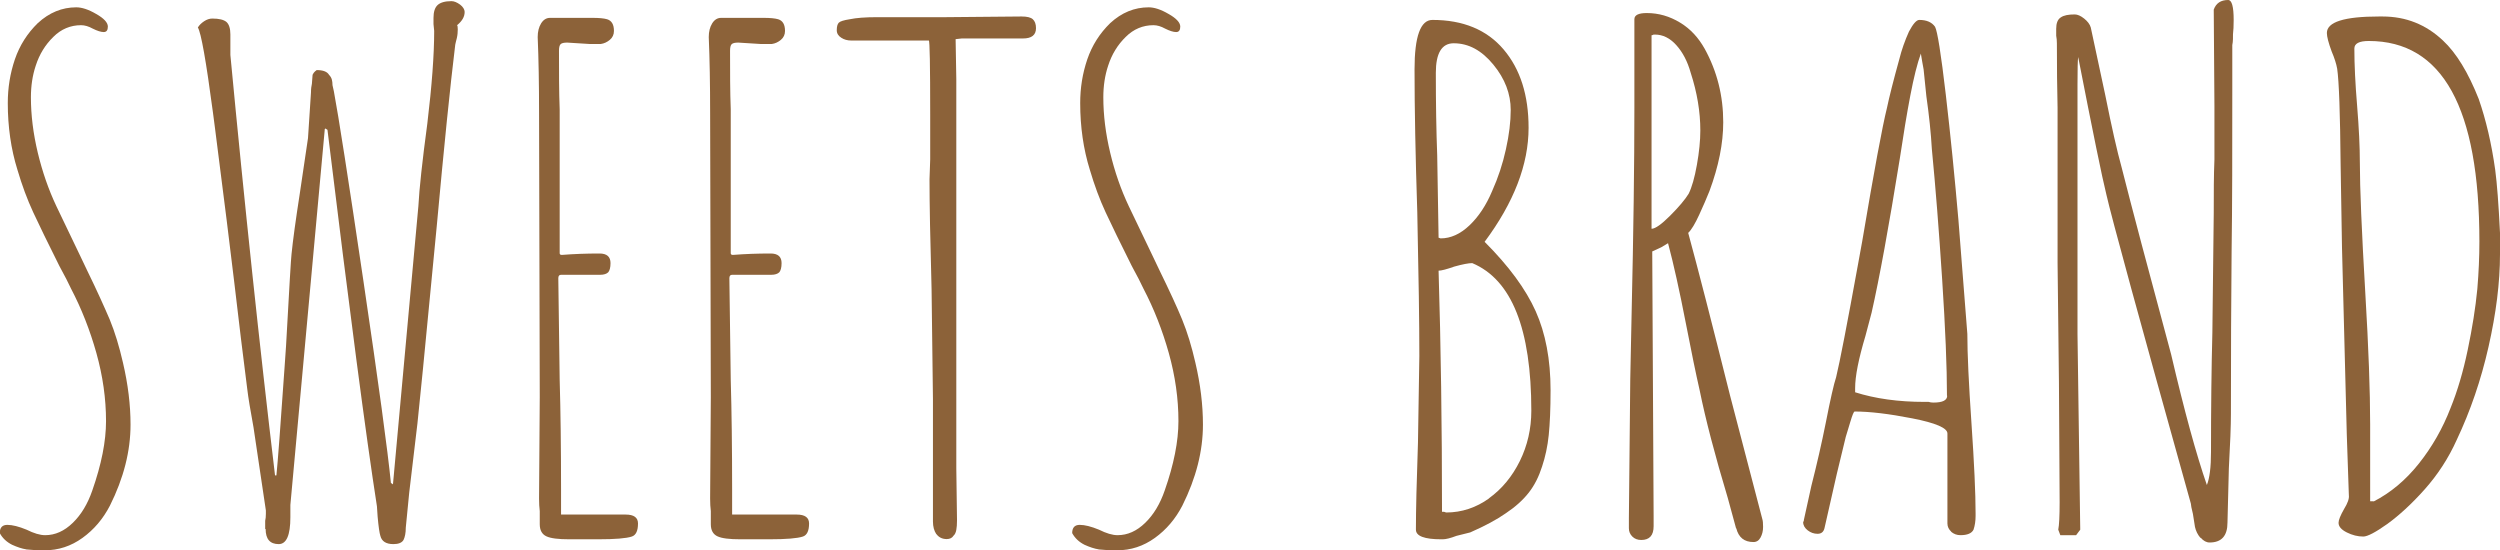
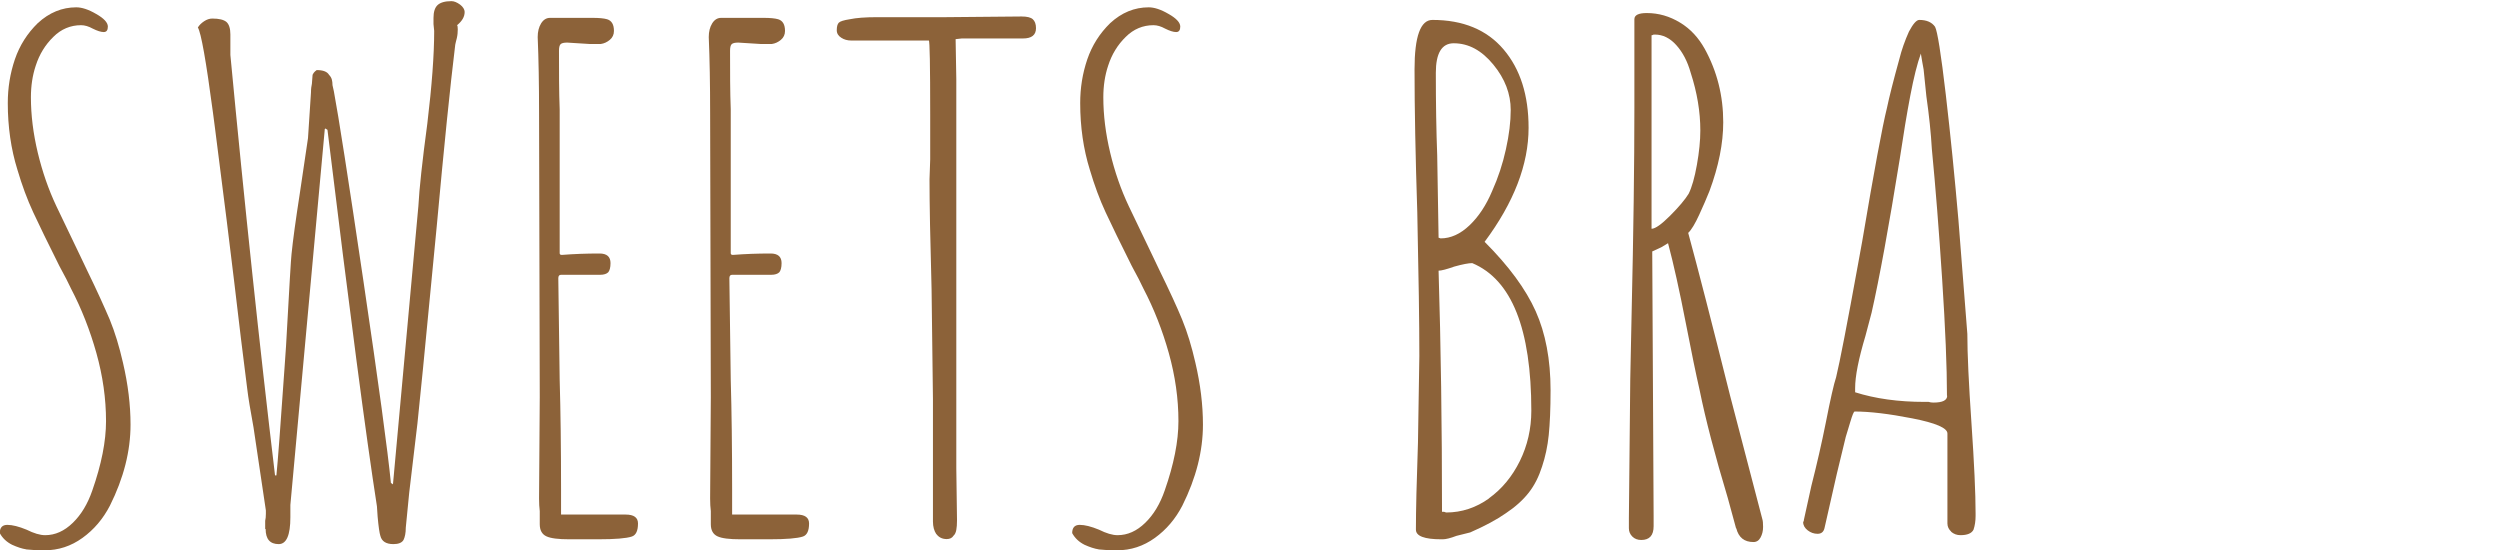
<svg xmlns="http://www.w3.org/2000/svg" viewBox="0 0 109.17 24.03">
  <defs>
    <style>.d{fill:#8c6239;}</style>
  </defs>
  <g id="a" />
  <g id="b">
    <g id="c">
      <g>
        <path class="d" d="M1.15,23.99c-.19-.03-.4-.1-.62-.2-.24-.12-.42-.29-.54-.51,0-.24,.11-.36,.33-.36s.5,.07,.84,.21c.32,.16,.59,.24,.81,.24,.44,0,.84-.18,1.21-.54,.37-.36,.65-.83,.85-1.41,.4-1.14,.6-2.15,.6-3.03,0-.98-.14-1.97-.42-2.97-.28-1-.65-1.94-1.11-2.82-.1-.22-.27-.55-.51-.99-.5-1-.88-1.78-1.14-2.34-.26-.56-.49-1.18-.69-1.86-.28-.9-.42-1.87-.42-2.91,0-.66,.1-1.29,.31-1.91,.21-.61,.54-1.13,1-1.58,.5-.46,1.06-.69,1.68-.69,.24,0,.53,.09,.87,.29,.34,.19,.51,.38,.51,.55,0,.16-.06,.24-.18,.24s-.28-.05-.48-.15c-.18-.1-.35-.15-.51-.15-.46,0-.87,.17-1.21,.51-.35,.34-.61,.76-.77,1.26-.14,.42-.21,.88-.21,1.38,0,.78,.1,1.58,.3,2.42,.2,.83,.47,1.61,.81,2.33l1.05,2.19,.3,.63c.42,.86,.74,1.57,.98,2.13,.23,.56,.42,1.19,.58,1.89,.22,.94,.33,1.84,.33,2.7,0,1.16-.3,2.34-.9,3.54-.3,.58-.7,1.05-1.2,1.41-.5,.36-1.05,.54-1.65,.54-.36,0-.64-.02-.83-.04Z" />
        <path class="d" d="M11.58,23.1v-.36c.02-.08,.03-.18,.03-.3v-.15l-.54-3.63c-.14-.76-.23-1.31-.27-1.65-.18-1.4-.37-2.96-.57-4.68-.16-1.36-.44-3.6-.84-6.72l-.09-.69c-.3-2.26-.52-3.5-.66-3.72,.06-.1,.15-.19,.27-.27,.12-.08,.24-.12,.36-.12,.3,0,.5,.05,.62,.15,.11,.1,.17,.28,.17,.54v.9c.62,6.54,1.27,12.66,1.95,18.36h.06c.06-.58,.18-2.17,.36-4.77l.06-.87c.14-2.54,.22-3.88,.24-4.02,.06-.6,.18-1.48,.36-2.64l.36-2.43,.09-1.38c.02-.24,.03-.44,.04-.61,0-.17,.02-.29,.04-.38l.03-.39s.02-.05,.05-.09c.03-.04,.07-.08,.13-.12,.28,0,.46,.07,.54,.21,.06,.06,.1,.13,.12,.2,.02,.07,.03,.16,.03,.25l.06,.27c.2,1.06,.63,3.82,1.29,8.28,.66,4.46,1.06,7.4,1.2,8.82l.09,.06,1.11-12.15c.04-.76,.17-1.96,.39-3.6,.2-1.66,.3-3.01,.3-4.05l-.03-.3v-.27c0-.26,.06-.45,.18-.56,.12-.11,.32-.17,.6-.17,.12,0,.24,.05,.38,.15,.13,.1,.2,.21,.2,.33,0,.2-.11,.39-.33,.57,.02,.02,.03,.08,.03,.18,0,.12-.01,.25-.04,.38-.03,.13-.06,.22-.07,.29-.22,1.8-.49,4.45-.81,7.95l-.6,6.21-.24,2.37-.36,3.03-.15,1.53c0,.24-.04,.42-.1,.54-.07,.12-.22,.18-.44,.18-.32,0-.51-.12-.57-.36-.04-.12-.08-.4-.12-.84l-.03-.45c-.48-3.08-1.2-8.56-2.16-16.44l-.09-.06-.03,.03v.03l-1.5,16.38v.54c0,.78-.17,1.17-.51,1.17-.38,0-.57-.22-.57-.66Z" />
        <path class="d" d="M23.86,23.42c-.19-.09-.29-.26-.29-.53v-.57c-.02-.16-.03-.34-.03-.54v-.06l.03-4.38-.03-12.39c0-1.28-.02-2.39-.06-3.33,0-.24,.05-.44,.15-.6,.1-.16,.23-.24,.39-.24h1.86c.28,0,.49,.02,.63,.06,.2,.06,.3,.23,.3,.51,0,.16-.06,.29-.18,.39-.12,.1-.25,.16-.39,.18h-.51l-.48-.03-.48-.03c-.14,0-.24,.02-.29,.07-.05,.05-.07,.15-.07,.29,0,.94,0,1.79,.03,2.55v6.3s.02,.06,.06,.06h.06c.5-.04,1.04-.06,1.62-.06,.32,0,.48,.14,.48,.42,0,.2-.04,.33-.1,.4-.07,.07-.19,.11-.35,.11h-1.71c-.08,0-.12,.05-.12,.15l.06,4.44c.04,1.38,.06,2.97,.06,4.77v1.11h2.82c.36,0,.54,.13,.54,.39,0,.32-.09,.51-.27,.57-.24,.08-.73,.12-1.47,.12h-1.26c-.48,0-.81-.04-1-.13Z" />
        <path class="d" d="M31.33,23.42c-.19-.09-.29-.26-.29-.53v-.57c-.02-.16-.03-.34-.03-.54v-.06l.03-4.38-.03-12.39c0-1.28-.02-2.39-.06-3.33,0-.24,.05-.44,.15-.6,.1-.16,.23-.24,.39-.24h1.86c.28,0,.49,.02,.63,.06,.2,.06,.3,.23,.3,.51,0,.16-.06,.29-.18,.39-.12,.1-.25,.16-.39,.18h-.51l-.48-.03-.48-.03c-.14,0-.24,.02-.29,.07-.05,.05-.07,.15-.07,.29,0,.94,0,1.79,.03,2.55v6.3s.02,.06,.06,.06h.06c.5-.04,1.04-.06,1.62-.06,.32,0,.48,.14,.48,.42,0,.2-.04,.33-.1,.4-.07,.07-.19,.11-.35,.11h-1.71c-.08,0-.12,.05-.12,.15l.06,4.44c.04,1.38,.06,2.97,.06,4.77v1.11h2.82c.36,0,.54,.13,.54,.39,0,.32-.09,.51-.27,.57-.24,.08-.73,.12-1.47,.12h-1.26c-.48,0-.81-.04-1-.13Z" />
        <path class="d" d="M40.89,23.33c-.1-.15-.15-.33-.15-.56v-5.34l-.06-4.8c-.06-2.14-.09-3.74-.09-4.8l.03-.87v-1.95c0-2.16-.02-3.24-.06-3.24h-3.39c-.16,0-.31-.04-.43-.12-.13-.08-.2-.19-.2-.33,0-.16,.03-.27,.09-.33,.06-.06,.22-.11,.48-.15,.28-.06,.68-.09,1.2-.09h3l3.3-.03c.24,0,.4,.04,.49,.12,.09,.08,.14,.21,.14,.39,0,.3-.19,.45-.57,.45h-2.67l-.27,.03,.03,1.74V20.46l.03,2.22v.06c0,.16-.01,.29-.03,.4-.02,.11-.06,.2-.12,.25-.06,.1-.16,.15-.3,.15-.2,0-.35-.08-.45-.22Z" />
        <path class="d" d="M47.98,23.99c-.19-.03-.4-.1-.62-.2-.24-.12-.42-.29-.54-.51,0-.24,.11-.36,.33-.36s.5,.07,.84,.21c.32,.16,.59,.24,.81,.24,.44,0,.84-.18,1.21-.54,.37-.36,.65-.83,.85-1.41,.4-1.14,.6-2.15,.6-3.03,0-.98-.14-1.97-.42-2.97-.28-1-.65-1.94-1.11-2.82-.1-.22-.27-.55-.51-.99-.5-1-.88-1.78-1.14-2.34-.26-.56-.49-1.18-.69-1.86-.28-.9-.42-1.87-.42-2.91,0-.66,.1-1.29,.31-1.91,.21-.61,.54-1.13,1-1.58,.5-.46,1.06-.69,1.68-.69,.24,0,.53,.09,.87,.29,.34,.19,.51,.38,.51,.55,0,.16-.06,.24-.18,.24s-.28-.05-.48-.15c-.18-.1-.35-.15-.51-.15-.46,0-.87,.17-1.21,.51-.35,.34-.61,.76-.77,1.26-.14,.42-.21,.88-.21,1.38,0,.78,.1,1.58,.3,2.42s.47,1.61,.81,2.33l1.05,2.19,.3,.63c.42,.86,.75,1.57,.98,2.13,.23,.56,.42,1.19,.58,1.89,.22,.94,.33,1.84,.33,2.7,0,1.16-.3,2.34-.9,3.54-.3,.58-.7,1.05-1.2,1.41-.5,.36-1.05,.54-1.65,.54-.36,0-.64-.02-.83-.04Z" />
        <path class="d" d="M61.83,23.13c0-.84,.03-2.11,.09-3.81l.06-3.78c0-1.4-.03-3.49-.09-6.27-.08-2.46-.12-4.54-.12-6.24,0-1.44,.26-2.16,.78-2.16,1.34,0,2.38,.43,3.11,1.29,.73,.86,1.09,2,1.09,3.42,0,1.6-.64,3.26-1.92,4.98,1.06,1.06,1.8,2.07,2.23,3.03,.43,.96,.65,2.11,.65,3.45,0,.82-.03,1.47-.08,1.96s-.15,.95-.29,1.37c-.14,.44-.33,.82-.58,1.14-.25,.32-.58,.62-1,.9-.4,.28-.92,.56-1.56,.84-.24,.06-.44,.11-.6,.15-.26,.1-.46,.15-.6,.15h-.06c-.74,0-1.11-.14-1.11-.42Zm2.34-13.29c.4-.38,.73-.88,.99-1.5,.26-.58,.46-1.18,.6-1.82,.14-.63,.21-1.2,.21-1.72,0-.7-.25-1.36-.76-1.98s-1.08-.93-1.73-.93c-.52,0-.78,.43-.78,1.29,0,1.34,.02,2.54,.06,3.6l.06,3.6,.09,.03c.44,0,.86-.19,1.26-.57Zm.85,11.92c.57-.41,1.02-.96,1.35-1.63s.5-1.41,.5-2.19c0-3.58-.86-5.73-2.58-6.45-.16,0-.42,.05-.78,.15-.34,.12-.57,.18-.69,.18,.1,3.26,.15,6.77,.15,10.53h.09l.09,.03c.68,0,1.31-.21,1.88-.62Z" />
        <path class="d" d="M75.81,23.07l-.36-1.32c-.56-1.86-.97-3.43-1.23-4.71-.16-.7-.36-1.67-.6-2.91-.28-1.44-.54-2.61-.78-3.51l-.3,.18-.39,.18,.06,11.55v.45c0,.4-.18,.6-.54,.6-.16,0-.29-.05-.39-.15-.1-.1-.15-.22-.15-.36v-.45l.06-6.06,.06-2.91c.08-3.5,.12-6.48,.12-8.94V.84c0-.18,.18-.27,.54-.27,.52,0,1,.14,1.46,.42s.8,.66,1.07,1.14c.54,.98,.81,2.05,.81,3.21,0,.92-.2,1.92-.6,3-.12,.3-.27,.65-.45,1.04s-.34,.66-.48,.79c.42,1.54,1.03,3.91,1.83,7.11l1.41,5.4c.02,.06,.03,.17,.03,.33,0,.18-.04,.33-.11,.46s-.17,.2-.31,.2c-.4,0-.65-.2-.75-.6Zm-2.88-13.65c.38-.38,.65-.7,.81-.96,.14-.28,.26-.7,.36-1.26,.1-.56,.15-1.06,.15-1.5,0-.82-.14-1.66-.42-2.52-.14-.5-.35-.9-.63-1.21-.28-.31-.59-.46-.93-.46h-.06s-.05,.03-.09,.03V9.99c.16,0,.43-.19,.81-.57Z" />
        <path class="d" d="M85.21,23.22c-.11-.1-.17-.22-.17-.36v-3.93c0-.24-.51-.46-1.53-.66-1.02-.2-1.86-.3-2.52-.3-.04,0-.1,.15-.19,.45-.09,.3-.16,.52-.2,.66-.26,1.04-.52,2.15-.78,3.33l-.15,.66c-.04,.16-.14,.24-.3,.24s-.3-.05-.43-.15c-.13-.1-.2-.22-.2-.36l.03-.06v-.03l.33-1.5c.24-.94,.45-1.86,.63-2.76,.2-1.02,.35-1.68,.45-1.98,.16-.66,.48-2.31,.96-4.95l.18-.99c.52-3.08,.88-5.02,1.08-5.82,.1-.48,.28-1.19,.54-2.13,.1-.4,.24-.8,.42-1.2,.18-.34,.33-.51,.45-.51,.32,0,.55,.1,.69,.3,.1,.18,.26,1.17,.47,2.97s.39,3.62,.55,5.46l.39,4.98c0,.86,.06,2.16,.18,3.9,.12,1.76,.18,3.07,.18,3.93v.12c0,.22-.03,.42-.09,.6-.08,.16-.27,.24-.57,.24-.16,0-.29-.05-.41-.15Zm-.19-5.94c0-1.24-.07-2.94-.21-5.08-.14-2.15-.29-4.04-.45-5.69-.04-.7-.12-1.47-.24-2.31l-.12-1.17s-.02-.09-.06-.33l-.06-.36c-.16,.44-.31,1.05-.46,1.83-.15,.78-.3,1.7-.46,2.76-.48,2.98-.89,5.22-1.23,6.72l-.27,1.02c-.3,1-.45,1.76-.45,2.28v.18c.88,.28,1.89,.42,3.03,.42h.18c.06,.02,.13,.03,.21,.03,.4,0,.6-.1,.6-.3Z" />
-         <path class="d" d="M96.09,23.49c-.12-.14-.2-.3-.24-.48l-.09-.57c-.06-.24-.09-.39-.09-.45-2.24-8.02-3.47-12.52-3.69-13.5-.18-.72-.59-2.72-1.23-6-.02,.12-.03,.53-.03,1.23V14.58l.06,4.29,.06,4.26-.18,.24h-.69l-.09-.24c.04-.2,.06-.6,.06-1.2l-.03-5.22-.06-5.22V4.71c-.02-.84-.03-1.78-.03-2.82,0-.12-.01-.23-.03-.33v-.3c0-.24,.06-.41,.2-.5,.13-.09,.33-.13,.61-.13,.12,0,.26,.06,.41,.18,.15,.12,.25,.25,.29,.39l.63,2.94c.28,1.4,.52,2.46,.72,3.18,.42,1.66,1.14,4.38,2.16,8.16,.58,2.48,1.1,4.38,1.56,5.7,.12-.3,.18-.78,.18-1.44,0-1.94,.02-3.68,.06-5.22l.06-5.22c0-.86,0-1.64,.03-2.34v-2.31l-.03-4.23c.1-.28,.31-.42,.63-.42,.16,0,.24,.29,.24,.87,0,.26-.01,.47-.03,.63,0,.16,0,.28-.01,.34-.01,.07-.02,.12-.02,.13v1.92c0,2.66,0,5.03-.03,7.11-.02,2.1-.03,4.46-.03,7.08,0,.5-.03,1.29-.09,2.37l-.06,2.37c0,.58-.26,.87-.78,.87-.14,0-.27-.07-.39-.21Z" />
-         <path class="d" d="M102.48,23.25c-.24-.12-.36-.26-.36-.42,0-.12,.08-.32,.24-.6,.16-.26,.23-.46,.21-.6l-.09-2.64-.21-8.19-.06-3.63c-.02-2.22-.07-3.61-.15-4.17-.04-.22-.12-.47-.24-.75-.14-.38-.21-.65-.21-.81,0-.48,.76-.72,2.28-.72h.15c1.02,0,1.9,.35,2.64,1.05,.58,.54,1.1,1.39,1.56,2.55,.32,.92,.56,1.95,.72,3.09,.08,.6,.15,1.52,.21,2.76v.93c0,1.24-.17,2.58-.5,4.04s-.79,2.8-1.39,4.07c-.36,.8-.83,1.52-1.4,2.16-.57,.64-1.12,1.14-1.63,1.51-.52,.37-.87,.55-1.05,.55-.24,0-.48-.06-.72-.18Zm1.17-1.35c.74-.38,1.4-.93,1.98-1.66,.58-.73,1.04-1.54,1.38-2.42,.3-.74,.55-1.58,.75-2.54s.34-1.83,.42-2.66c.06-.72,.09-1.41,.09-2.07,0-5.84-1.61-8.76-4.83-8.76-.42,0-.63,.11-.63,.33,0,.7,.04,1.53,.12,2.49,.08,.98,.12,1.81,.12,2.49,0,1.1,.08,3.01,.24,5.73,.14,2.36,.21,4.26,.21,5.7v3.36h.15Z" />
      </g>
    </g>
  </g>
</svg>